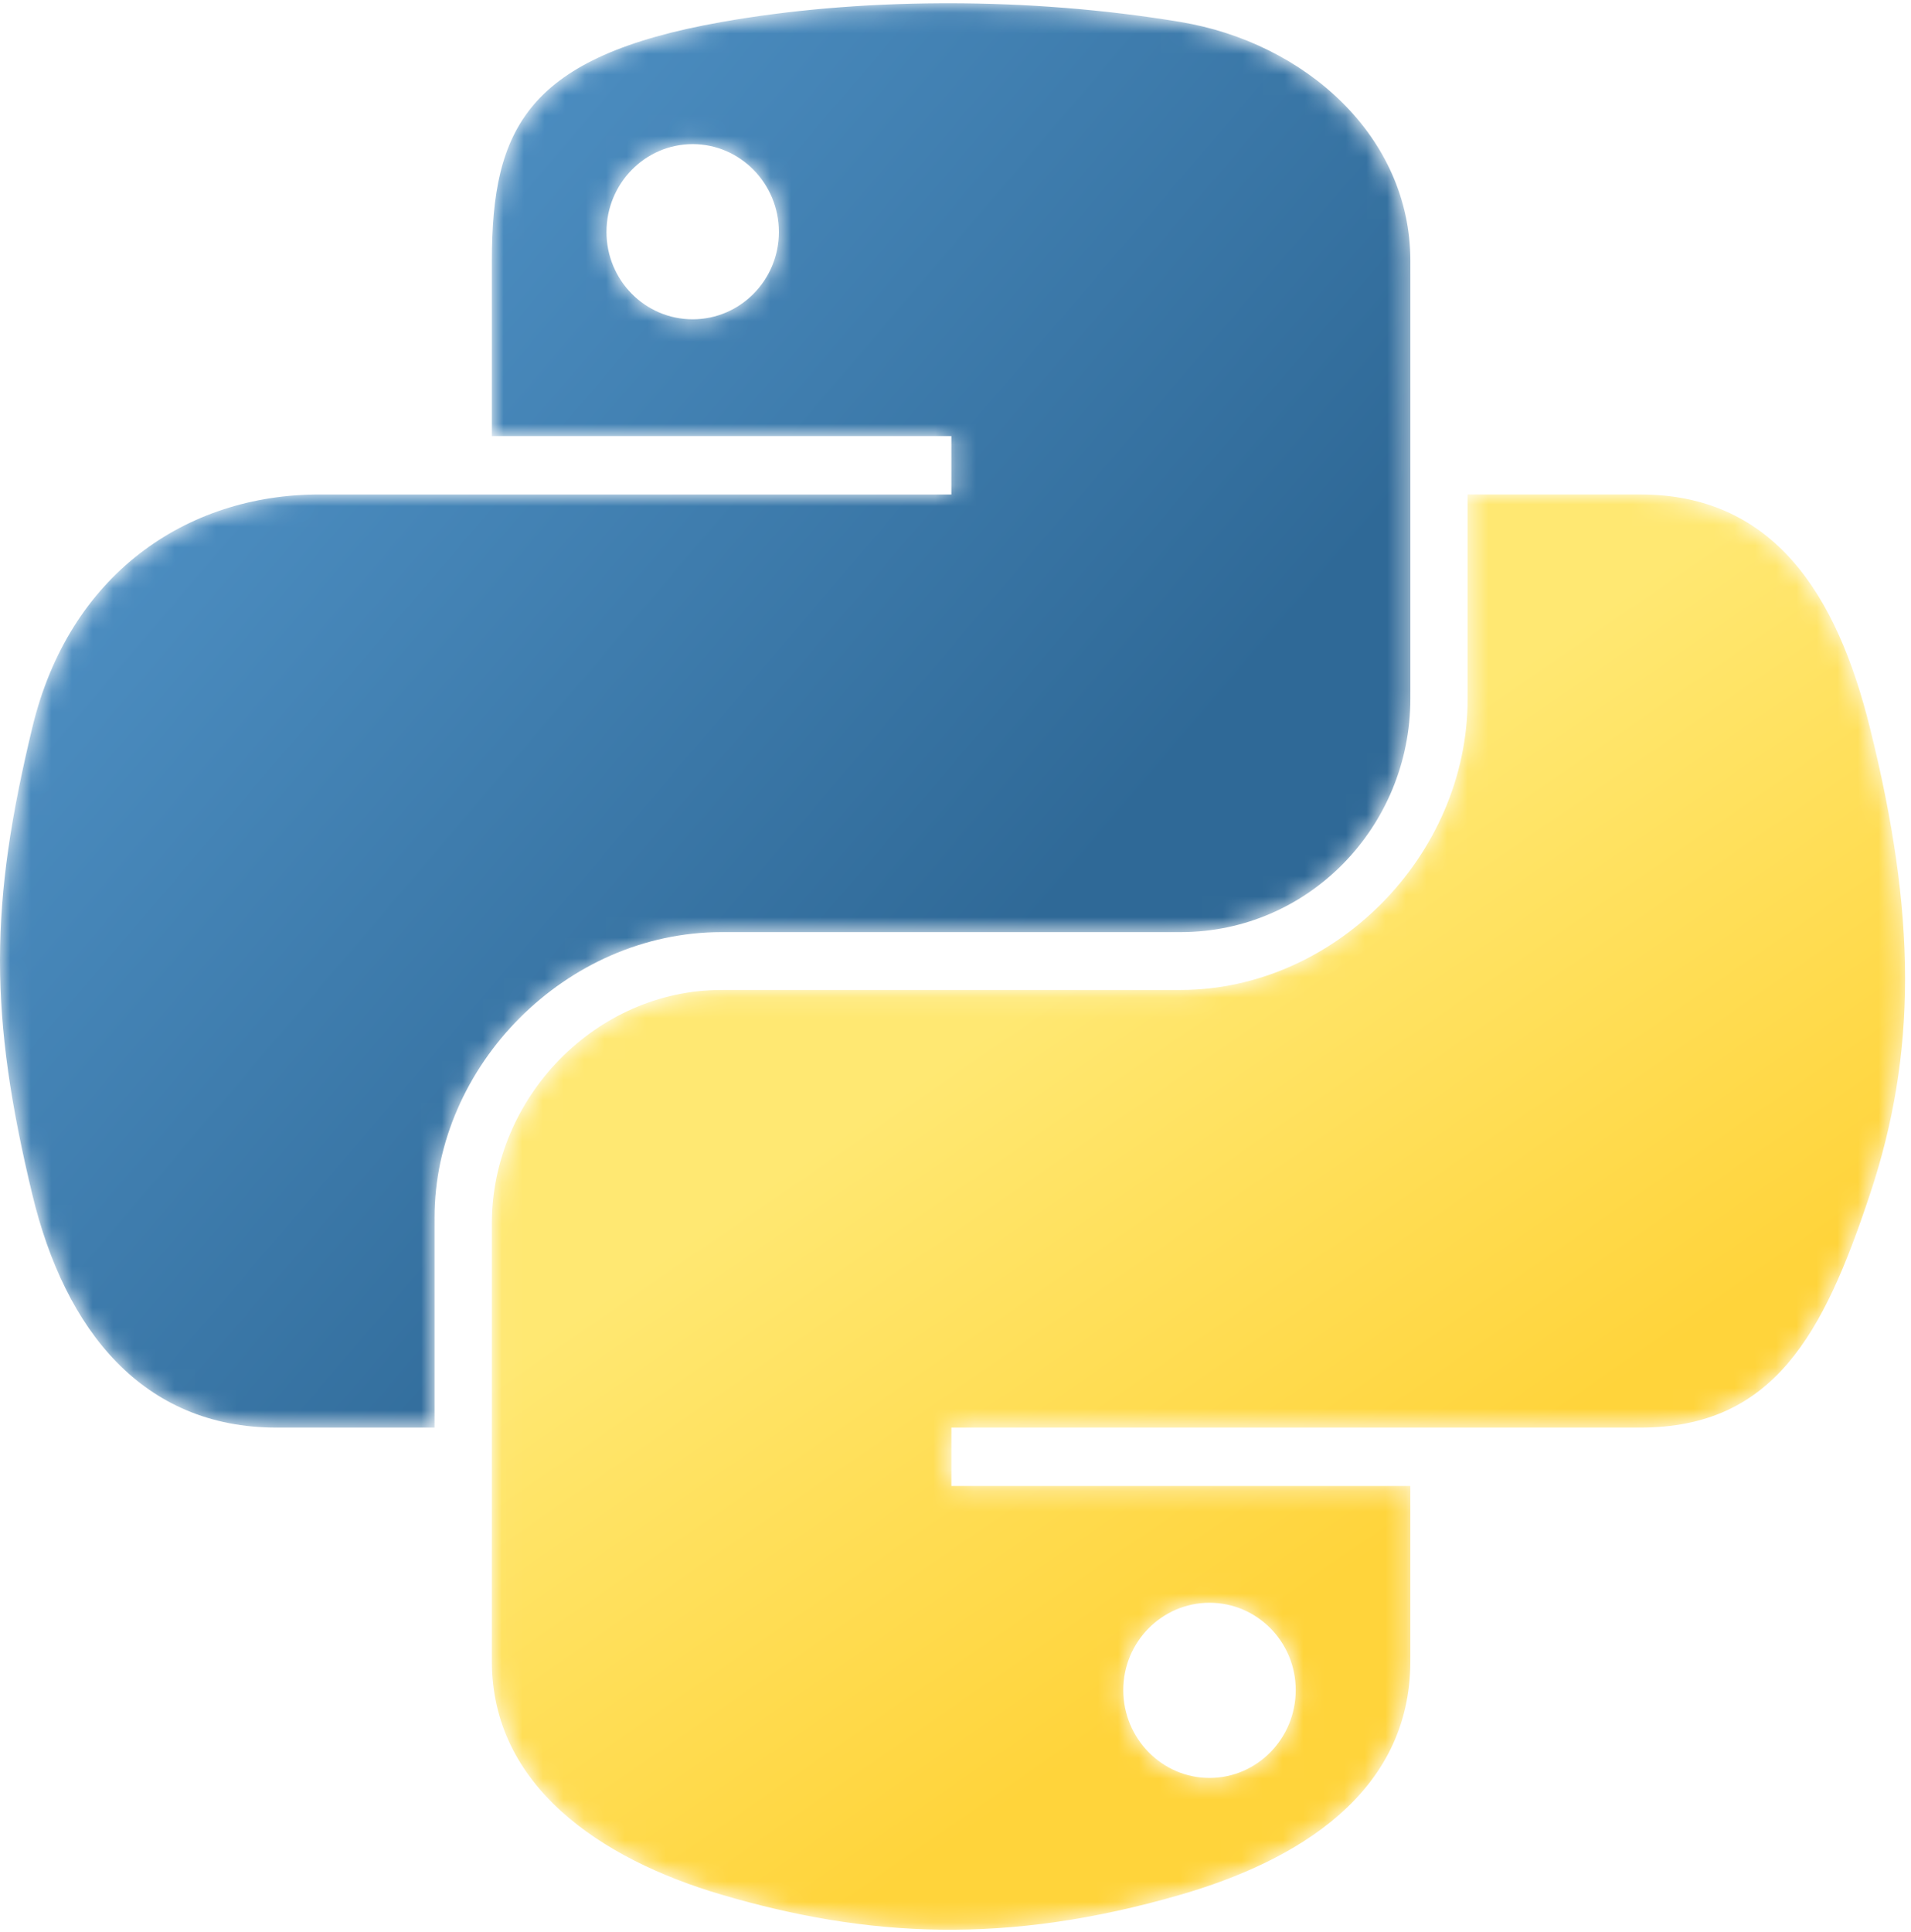
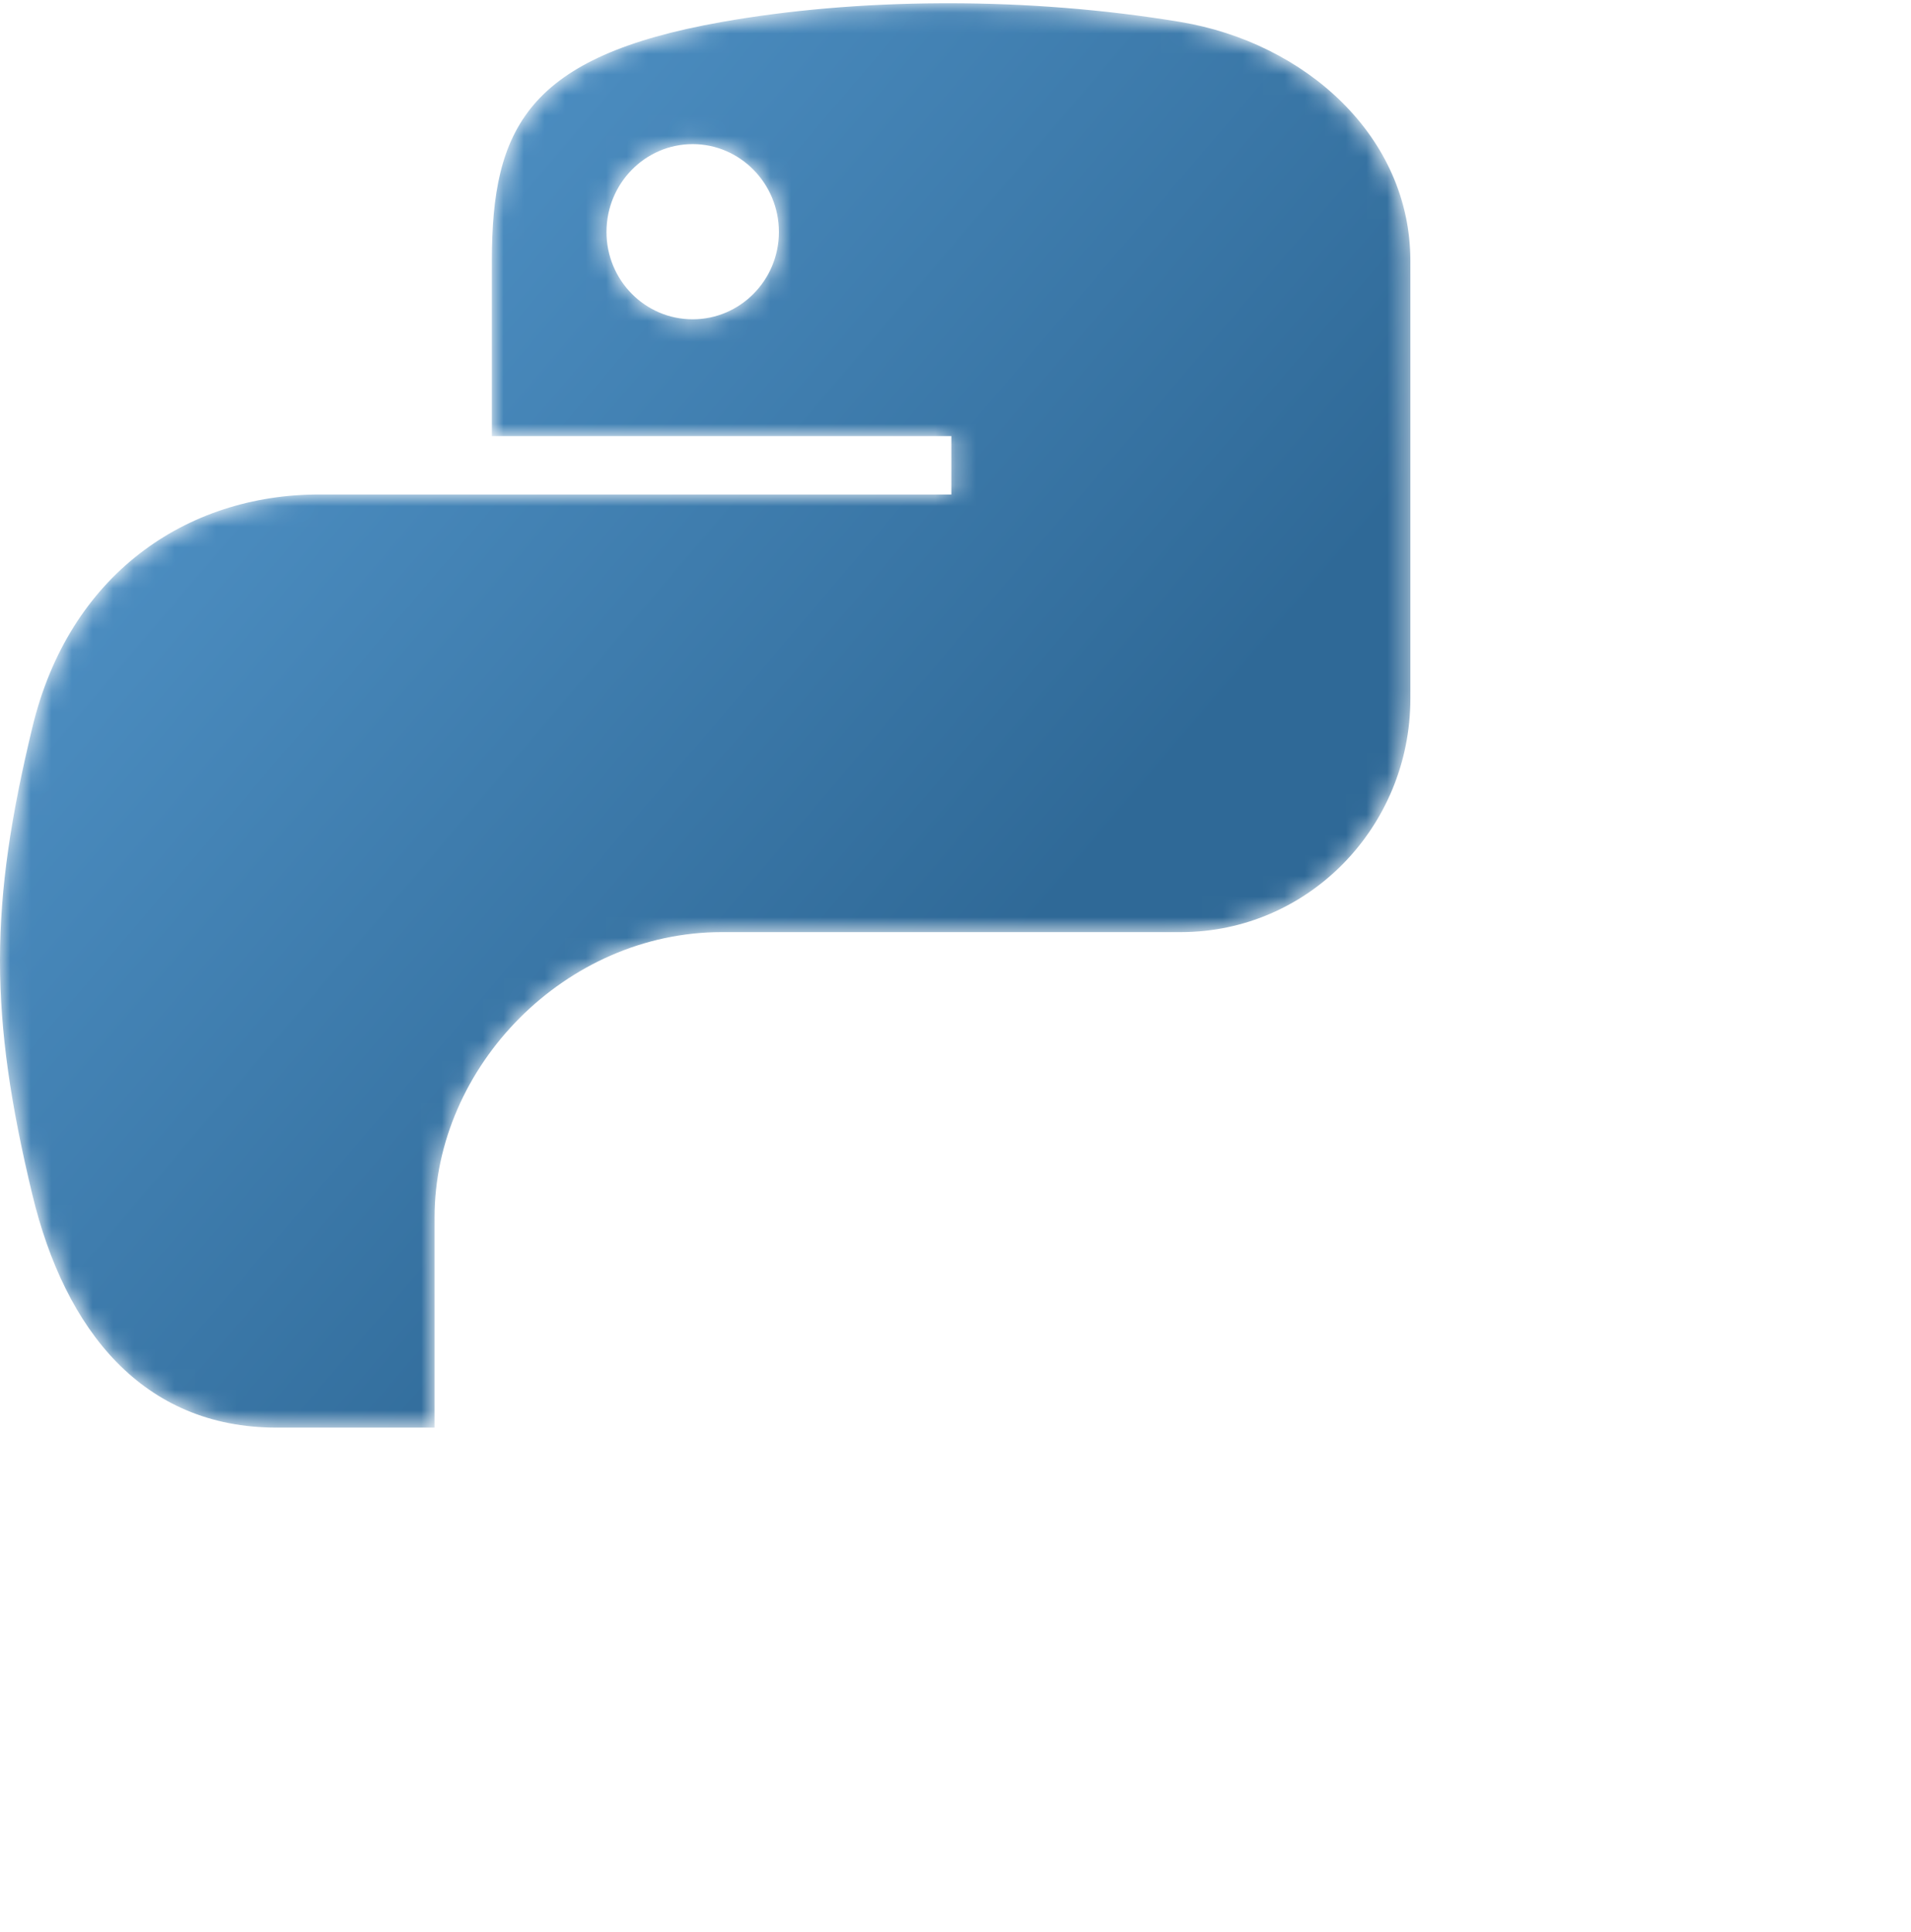
<svg xmlns="http://www.w3.org/2000/svg" xmlns:xlink="http://www.w3.org/1999/xlink" width="93px" height="94px" viewBox="0 0 93 94" version="1.1">
  <title>87999B4D-97A0-4745-8403-97D07F93FA7A</title>
  <desc>Created with sketchtool.</desc>
  <defs>
    <path d="M45.804,0.038 C41.981,0.055 38.33,0.381 35.118,0.95 L35.118,0.95 C25.655,2.622 23.937,6.121 23.937,12.575 L23.937,12.575 L23.937,21.098 L46.299,21.098 L46.299,23.939 L15.544,23.939 C9.046,23.939 3.354,27.845 1.574,35.276 L1.574,35.276 C0.54,39.566 0.004,43.044 0,46.575 L0,46.575 L0,46.648 C0.003,50.105 0.517,53.62 1.574,58.004 L1.574,58.004 C3.164,64.624 6.961,69.342 13.459,69.342 L13.459,69.342 L21.148,69.342 L21.148,59.125 C21.148,51.744 27.535,45.233 35.118,45.233 L35.118,45.233 L57.455,45.233 C63.672,45.233 68.636,40.114 68.636,33.87 L68.636,33.87 L68.636,12.574 C68.636,6.514 63.523,1.961 57.455,0.949 L57.455,0.949 C53.726,0.329 49.863,0.037 46.144,0.037 L46.144,0.037 C46.031,0.037 45.917,0.037 45.804,0.038 M29.515,11.166 C29.515,8.809 31.393,6.892 33.71,6.892 L33.71,6.892 C36.021,6.892 37.906,8.809 37.906,11.166 L37.906,11.166 C37.906,13.515 36.02,15.415 33.71,15.415 L33.71,15.415 C31.393,15.415 29.515,13.516 29.515,11.166" id="path-1" />
    <linearGradient x1="-2.235%" y1="3.894%" x2="70.848%" y2="68.006%" id="linearGradient-3">
      <stop stop-color="#599ED4" offset="0%" />
      <stop stop-color="#2F6997" offset="100%" />
    </linearGradient>
-     <path d="M47.506,0.019 L47.506,9.949 C47.506,17.648 40.979,24.128 33.536,24.128 L33.536,24.128 L11.2,24.128 C5.081,24.128 0.019,29.364 0.019,35.492 L0.019,35.492 L0.019,56.785 C0.019,62.846 5.288,66.411 11.2,68.149 L11.2,68.149 C18.278,70.231 25.066,70.607 33.536,68.149 L33.536,68.149 C39.166,66.519 44.717,63.238 44.717,56.785 L44.717,56.785 L44.717,48.263 L22.381,48.263 L22.381,45.423 L55.898,45.423 C62.398,45.423 64.819,40.889 67.079,34.085 L67.079,34.085 C68.231,30.631 68.79,27.243 68.794,23.618 L68.794,23.618 L68.794,23.546 C68.79,19.839 68.206,15.884 67.079,11.357 L67.079,11.357 C65.473,4.888 62.405,0.019 55.898,0.019 L55.898,0.019 L47.506,0.019 Z M30.747,58.193 C30.747,55.845 32.634,53.945 34.943,53.945 L34.943,53.945 C37.261,53.945 39.139,55.844 39.139,58.193 L39.139,58.193 C39.139,60.55 37.261,62.468 34.943,62.468 L34.943,62.468 C32.633,62.468 30.747,60.55 30.747,58.193 L30.747,58.193 Z" id="path-4" />
    <linearGradient x1="64.584%" y1="71.769%" x2="38.829%" y2="34.405%" id="linearGradient-6">
      <stop stop-color="#FFD43B" offset="0%" />
      <stop stop-color="#FFE872" offset="100%" />
    </linearGradient>
  </defs>
  <g id="Welcome" stroke="none" stroke-width="1" fill="none" fill-rule="evenodd">
    <g id="Technologies-Tiles" transform="translate(-374, -677)">
      <g id="Python" transform="translate(335, 677)">
        <g id="icon-python" transform="translate(39, 0)">
          <g id="Group-3" transform="translate(0, 0.121)">
            <mask id="mask-2" fill="white">
              <use xlink:href="#path-1" />
            </mask>
            <g id="Clip-2" />
            <path d="M45.804,0.038 C41.981,0.055 38.33,0.381 35.118,0.95 L35.118,0.95 C25.655,2.622 23.937,6.121 23.937,12.575 L23.937,12.575 L23.937,21.098 L46.299,21.098 L46.299,23.939 L15.544,23.939 C9.046,23.939 3.354,27.845 1.574,35.276 L1.574,35.276 C0.54,39.566 0.004,43.044 0,46.575 L0,46.575 L0,46.648 C0.003,50.105 0.517,53.62 1.574,58.004 L1.574,58.004 C3.164,64.624 6.961,69.342 13.459,69.342 L13.459,69.342 L21.148,69.342 L21.148,59.125 C21.148,51.744 27.535,45.233 35.118,45.233 L35.118,45.233 L57.455,45.233 C63.672,45.233 68.636,40.114 68.636,33.87 L68.636,33.87 L68.636,12.574 C68.636,6.514 63.523,1.961 57.455,0.949 L57.455,0.949 C53.726,0.329 49.863,0.037 46.144,0.037 L46.144,0.037 C46.031,0.037 45.917,0.037 45.804,0.038 M29.515,11.166 C29.515,8.809 31.393,6.892 33.71,6.892 L33.71,6.892 C36.021,6.892 37.906,8.809 37.906,11.166 L37.906,11.166 C37.906,13.515 36.02,15.415 33.71,15.415 L33.71,15.415 C31.393,15.415 29.515,13.516 29.515,11.166" id="Fill-1" fill="url(#linearGradient-3)" mask="url(#mask-2)" />
          </g>
          <g id="Group-6" transform="translate(23.918, 24.04)">
            <mask id="mask-5" fill="white">
              <use xlink:href="#path-4" />
            </mask>
            <g id="Clip-5" />
            <path d="M47.506,0.019 L47.506,9.949 C47.506,17.648 40.979,24.128 33.536,24.128 L33.536,24.128 L11.2,24.128 C5.081,24.128 0.019,29.364 0.019,35.492 L0.019,35.492 L0.019,56.785 C0.019,62.846 5.288,66.411 11.2,68.149 L11.2,68.149 C18.278,70.231 25.066,70.607 33.536,68.149 L33.536,68.149 C39.166,66.519 44.717,63.238 44.717,56.785 L44.717,56.785 L44.717,48.263 L22.381,48.263 L22.381,45.423 L55.898,45.423 C62.398,45.423 64.819,40.889 67.079,34.085 L67.079,34.085 C68.231,30.631 68.79,27.243 68.794,23.618 L68.794,23.618 L68.794,23.546 C68.79,19.839 68.206,15.884 67.079,11.357 L67.079,11.357 C65.473,4.888 62.405,0.019 55.898,0.019 L55.898,0.019 L47.506,0.019 Z M30.747,58.193 C30.747,55.845 32.634,53.945 34.943,53.945 L34.943,53.945 C37.261,53.945 39.139,55.844 39.139,58.193 L39.139,58.193 C39.139,60.55 37.261,62.468 34.943,62.468 L34.943,62.468 C32.633,62.468 30.747,60.55 30.747,58.193 L30.747,58.193 Z" id="Fill-4" fill="url(#linearGradient-6)" mask="url(#mask-5)" />
          </g>
        </g>
      </g>
    </g>
  </g>
</svg>